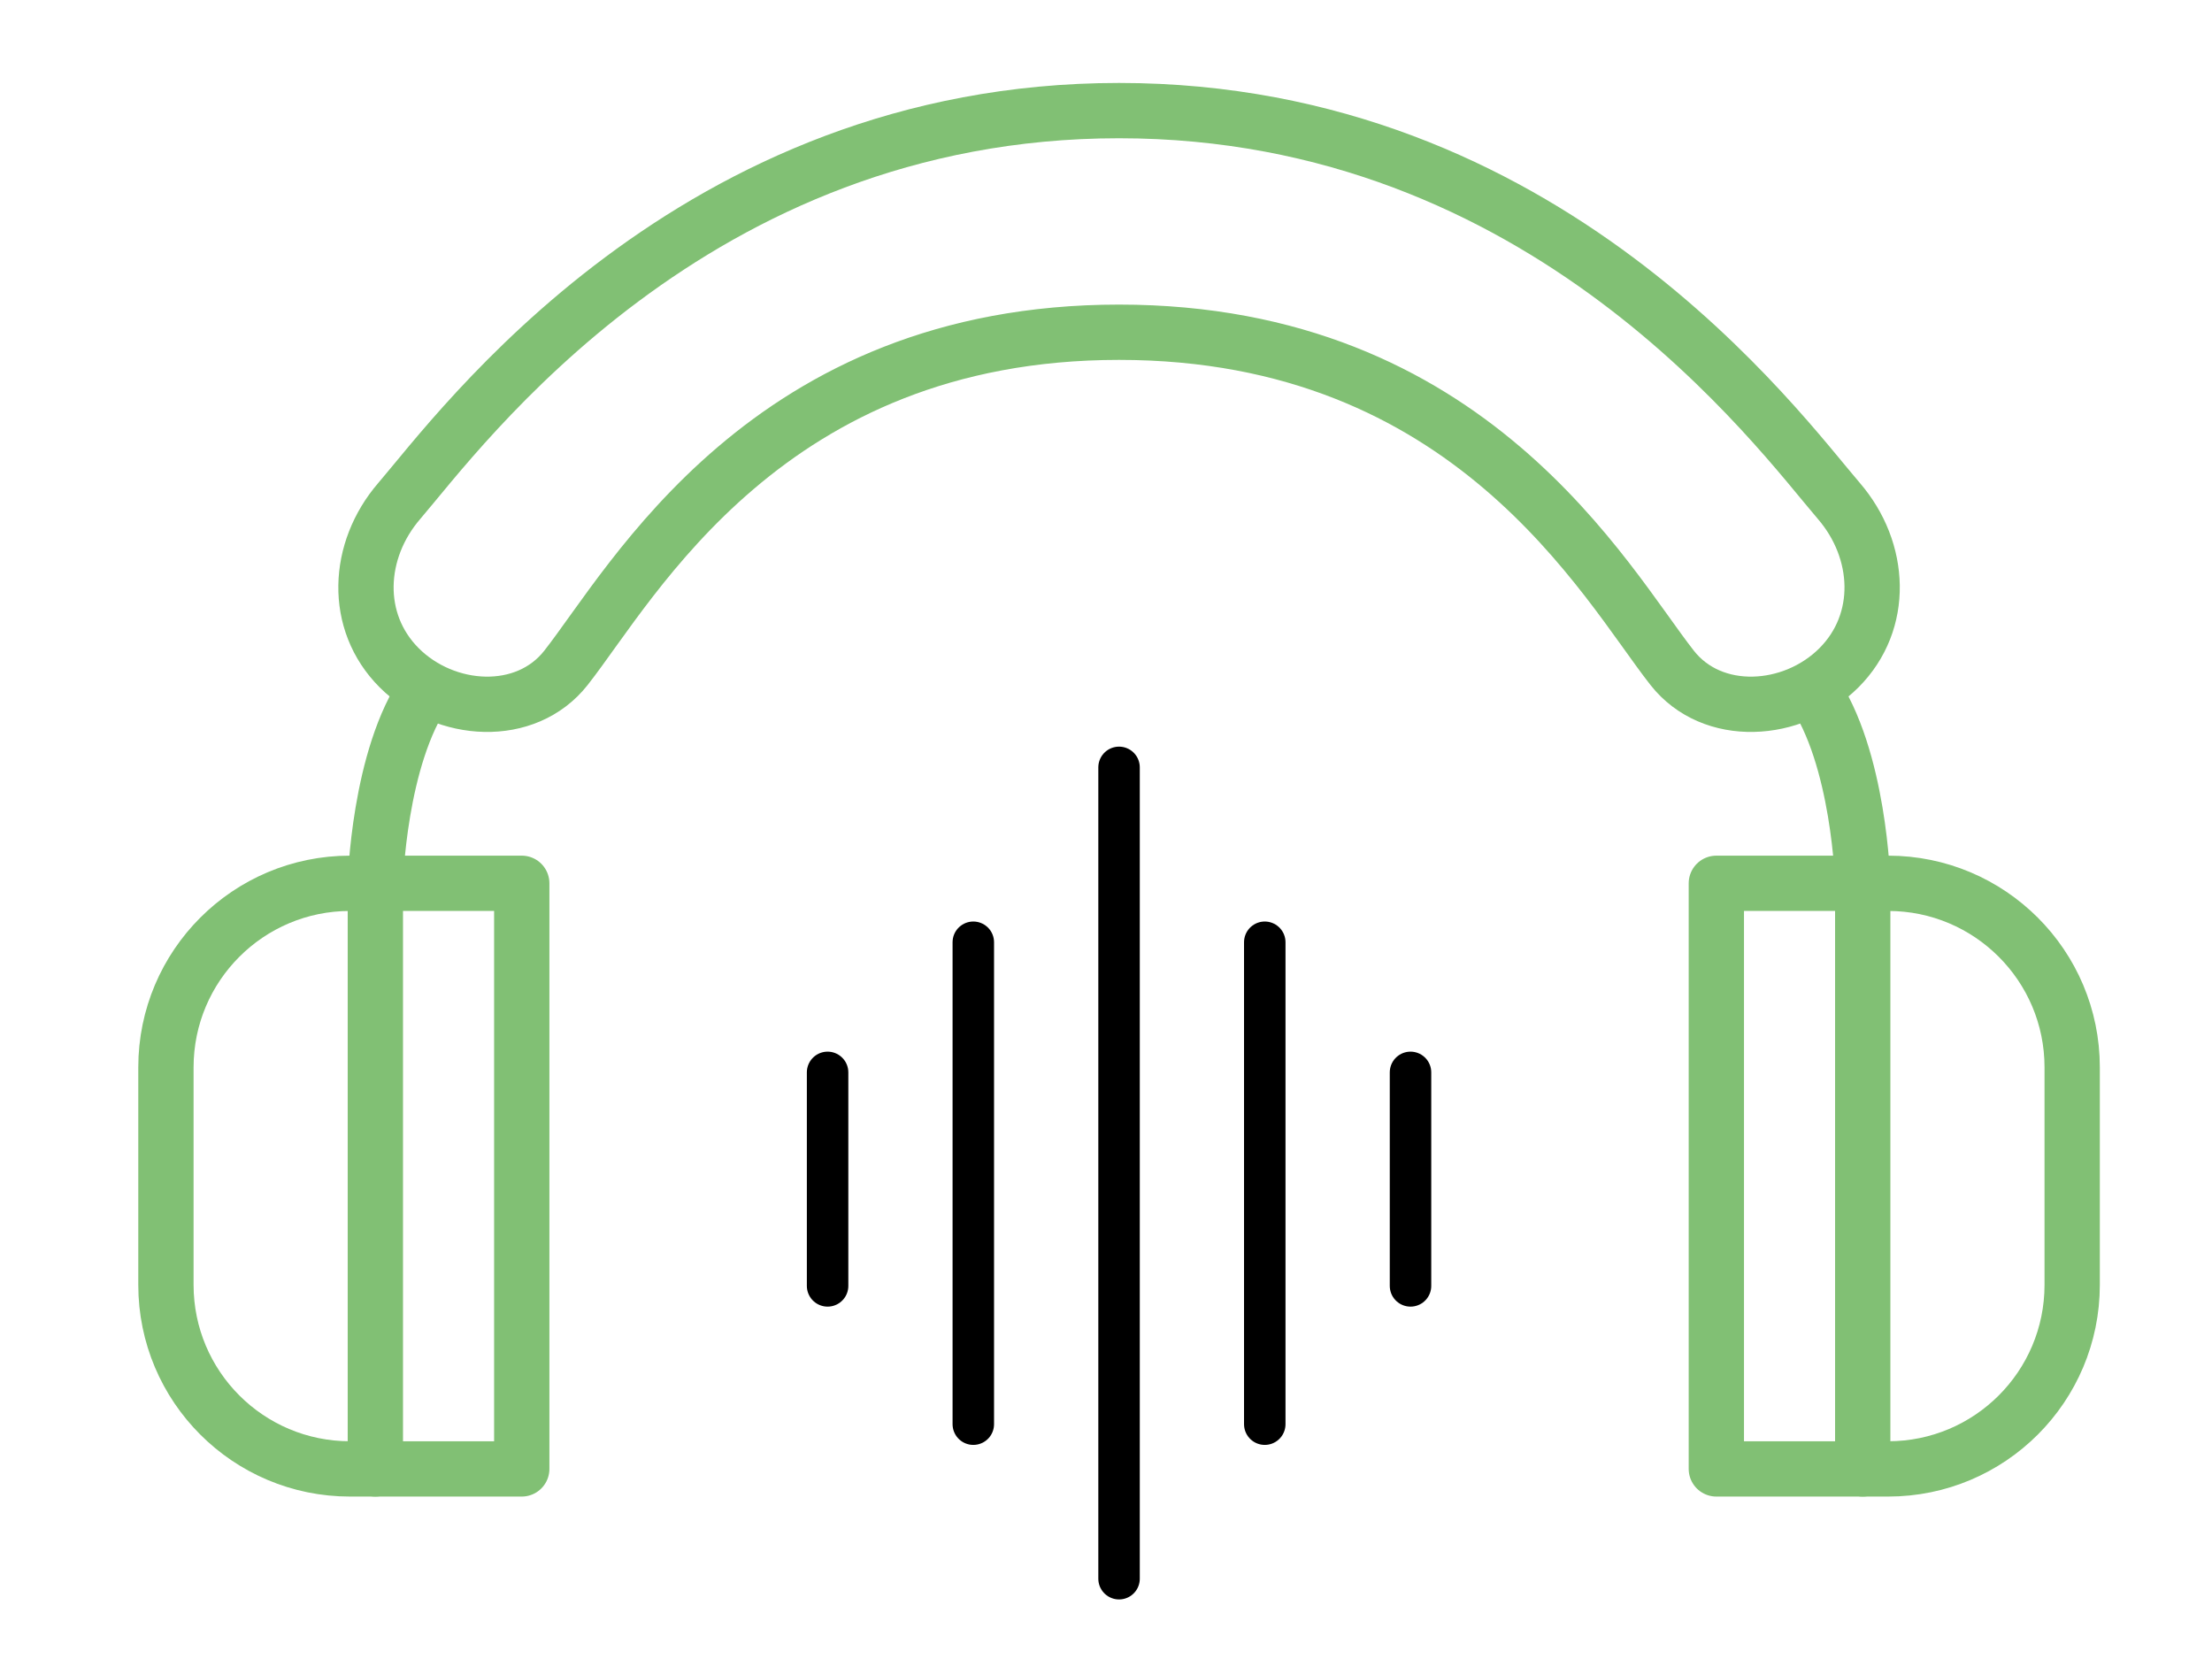
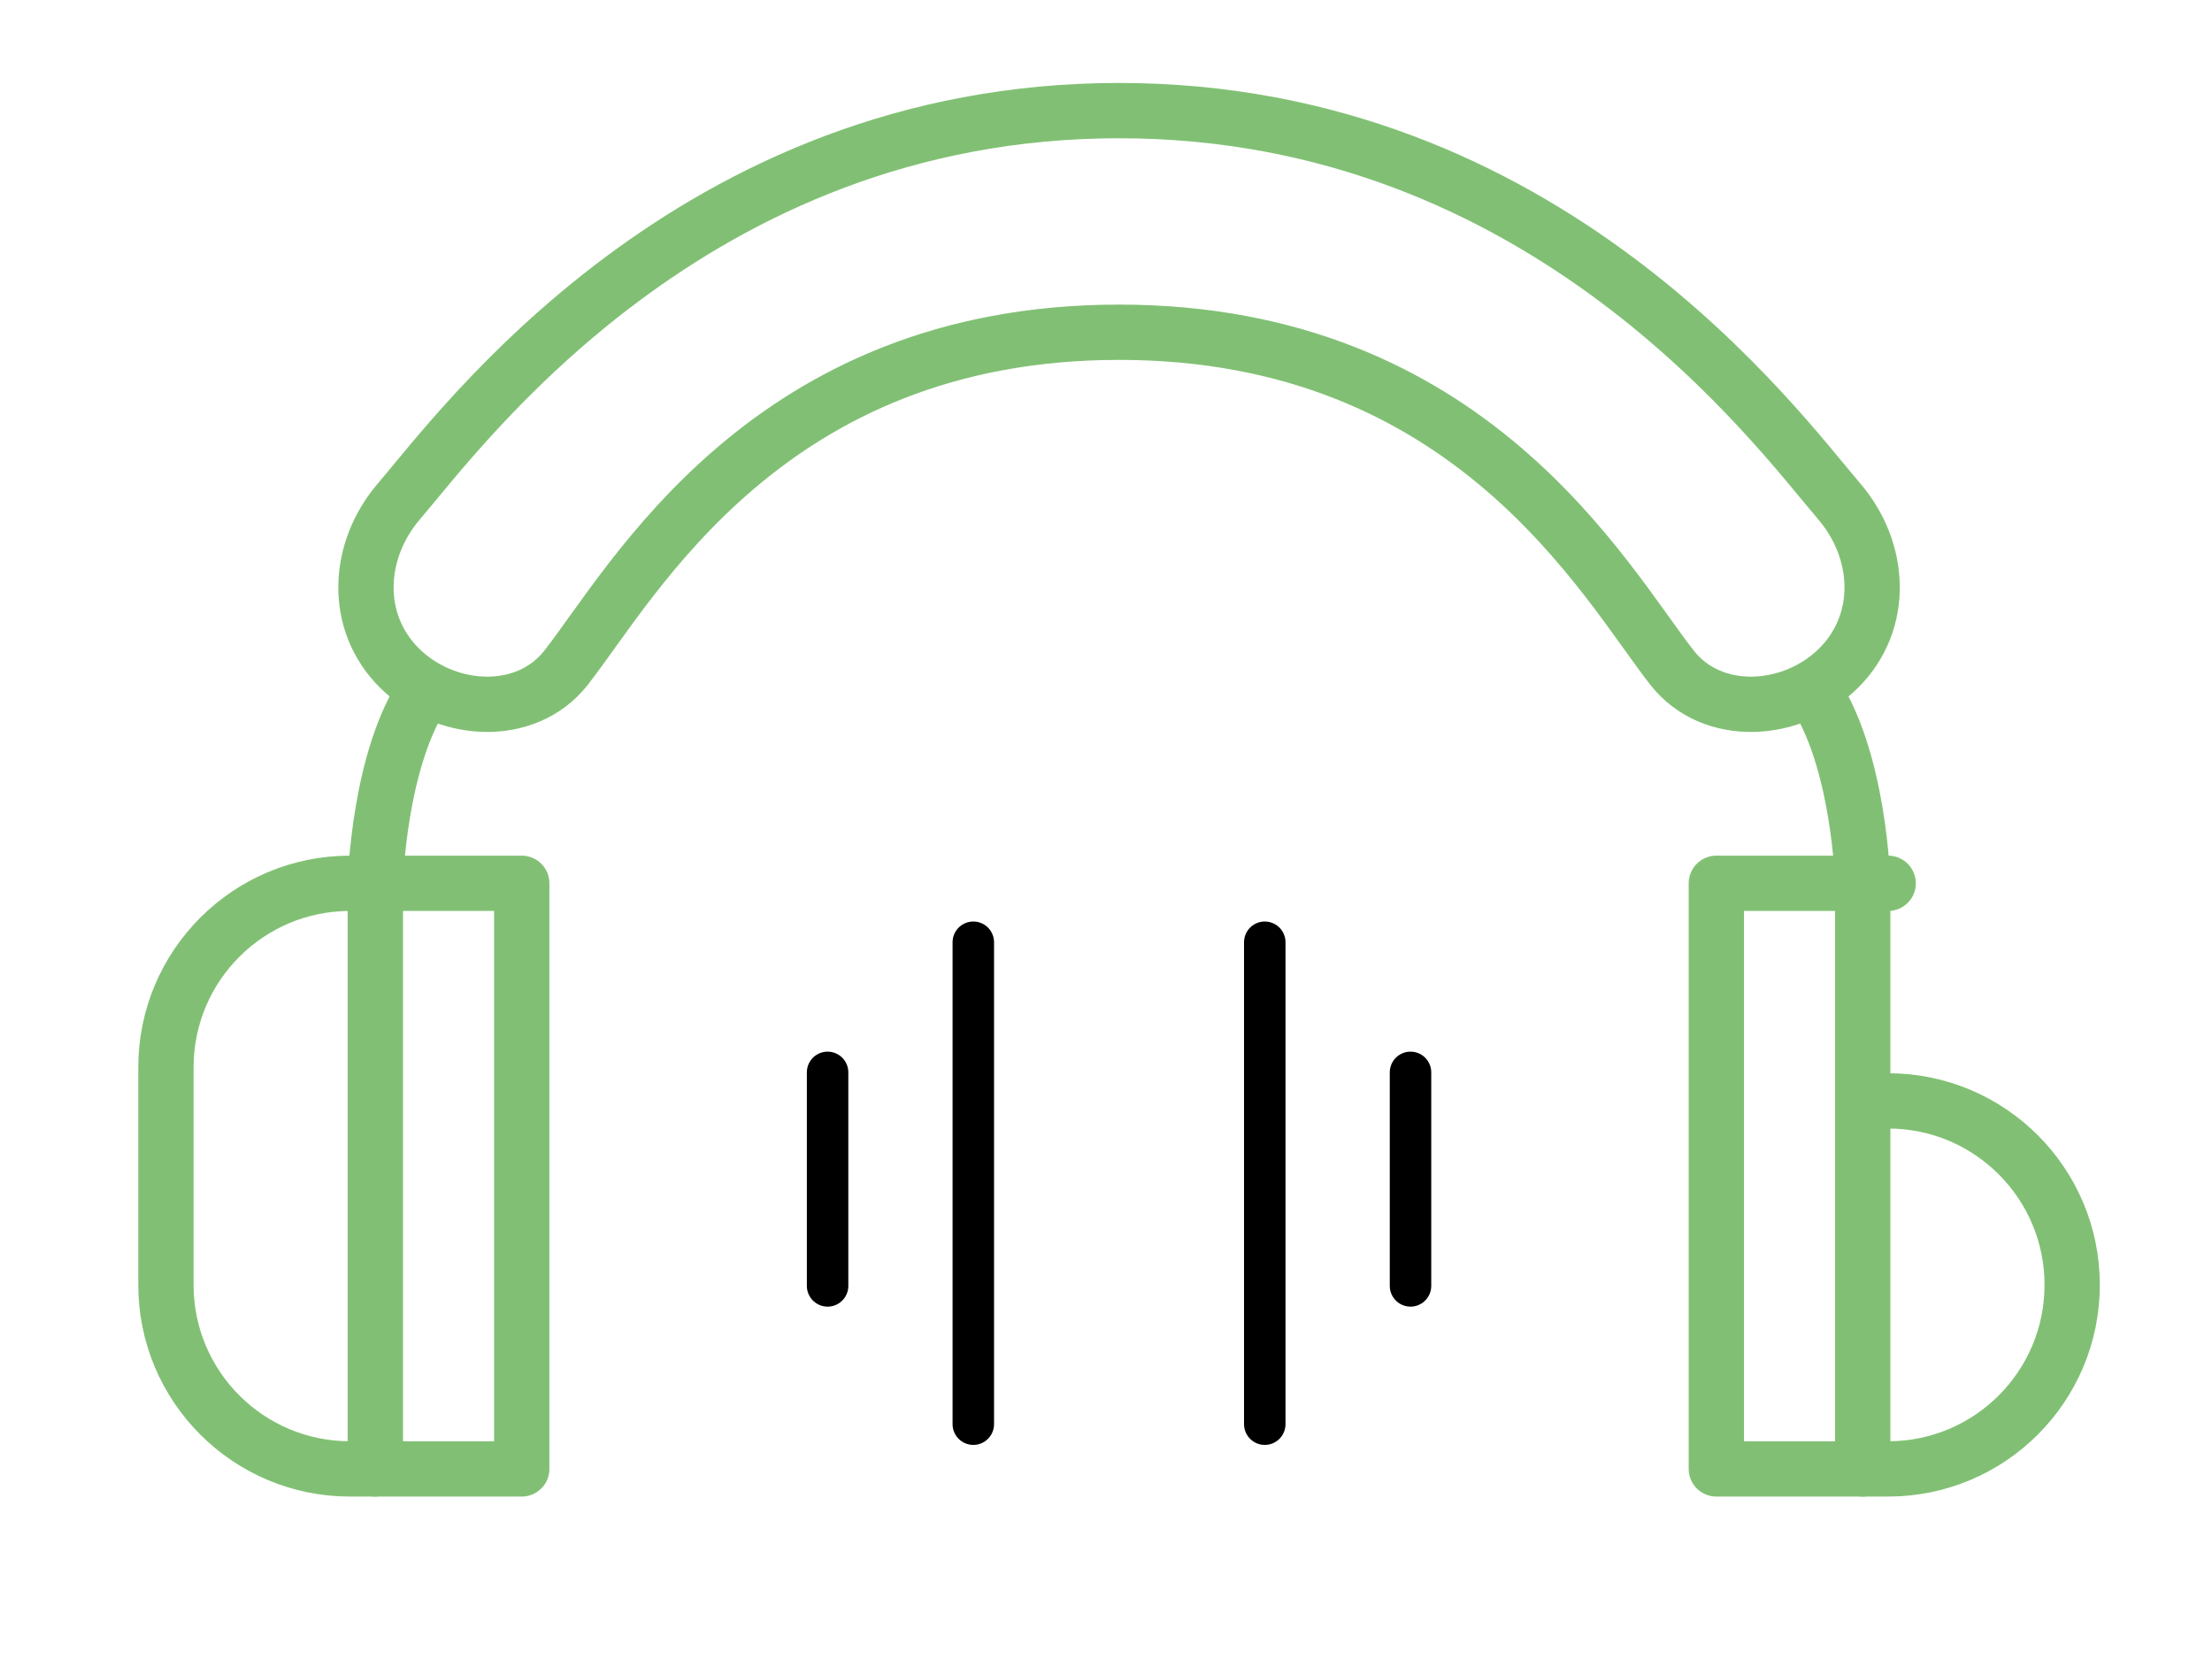
<svg xmlns="http://www.w3.org/2000/svg" height="60" viewBox="0 0 80 60" width="80">
  <g fill="none" fill-rule="evenodd" stroke-linecap="round" stroke-linejoin="round" transform="translate(6 4)">
    <path d="m6.656 27.946h6.214v21.179h-6.214c-3.676 0-6.655-2.979-6.655-6.655v-7.869c0-3.675 2.98-6.655 6.655-6.655" stroke="#81c074" stroke-width="2" />
-     <path d="m7.575 49.125v-21.179s.115-4.568 1.841-7.027m52.872 7.027h-6.214v21.179h6.214c3.676 0 6.655-2.979 6.655-6.655v-7.869c0-3.675-2.98-6.655-6.655-6.655" stroke="#81c074" stroke-width="2" />
+     <path d="m7.575 49.125v-21.179s.115-4.568 1.841-7.027m52.872 7.027h-6.214v21.179h6.214c3.676 0 6.655-2.979 6.655-6.655c0-3.675-2.98-6.655-6.655-6.655" stroke="#81c074" stroke-width="2" />
    <path d="m61.368 49.125v-21.179s-.114-4.568-1.841-7.027" stroke="#81c074" stroke-width="2" />
    <path d="m34.472 8.016c12.723 0 17.577 9.046 20.003 12.136 1.454 1.852 4.366 1.665 6.032 0 1.666-1.667 1.537-4.247 0-6.032-2.19-2.545-10.591-14.12-26.035-14.12s-23.845 11.575-26.034 14.12c-1.538 1.785-1.667 4.366 0 6.032 1.666 1.665 4.577 1.852 6.032 0 2.426-3.09 7.28-12.136 20.003-12.136z" stroke="#81c074" stroke-width="2" />
    <g stroke="#000" stroke-width="1.5">
-       <path d="m34.472 23.753v29.343" />
      <path d="m39.742 30.078v17.429" />
      <path d="m45.013 34.784v7.722" />
      <path d="m29.201 30.078v17.429" />
      <path d="m23.931 34.784v7.722" />
    </g>
  </g>
</svg>